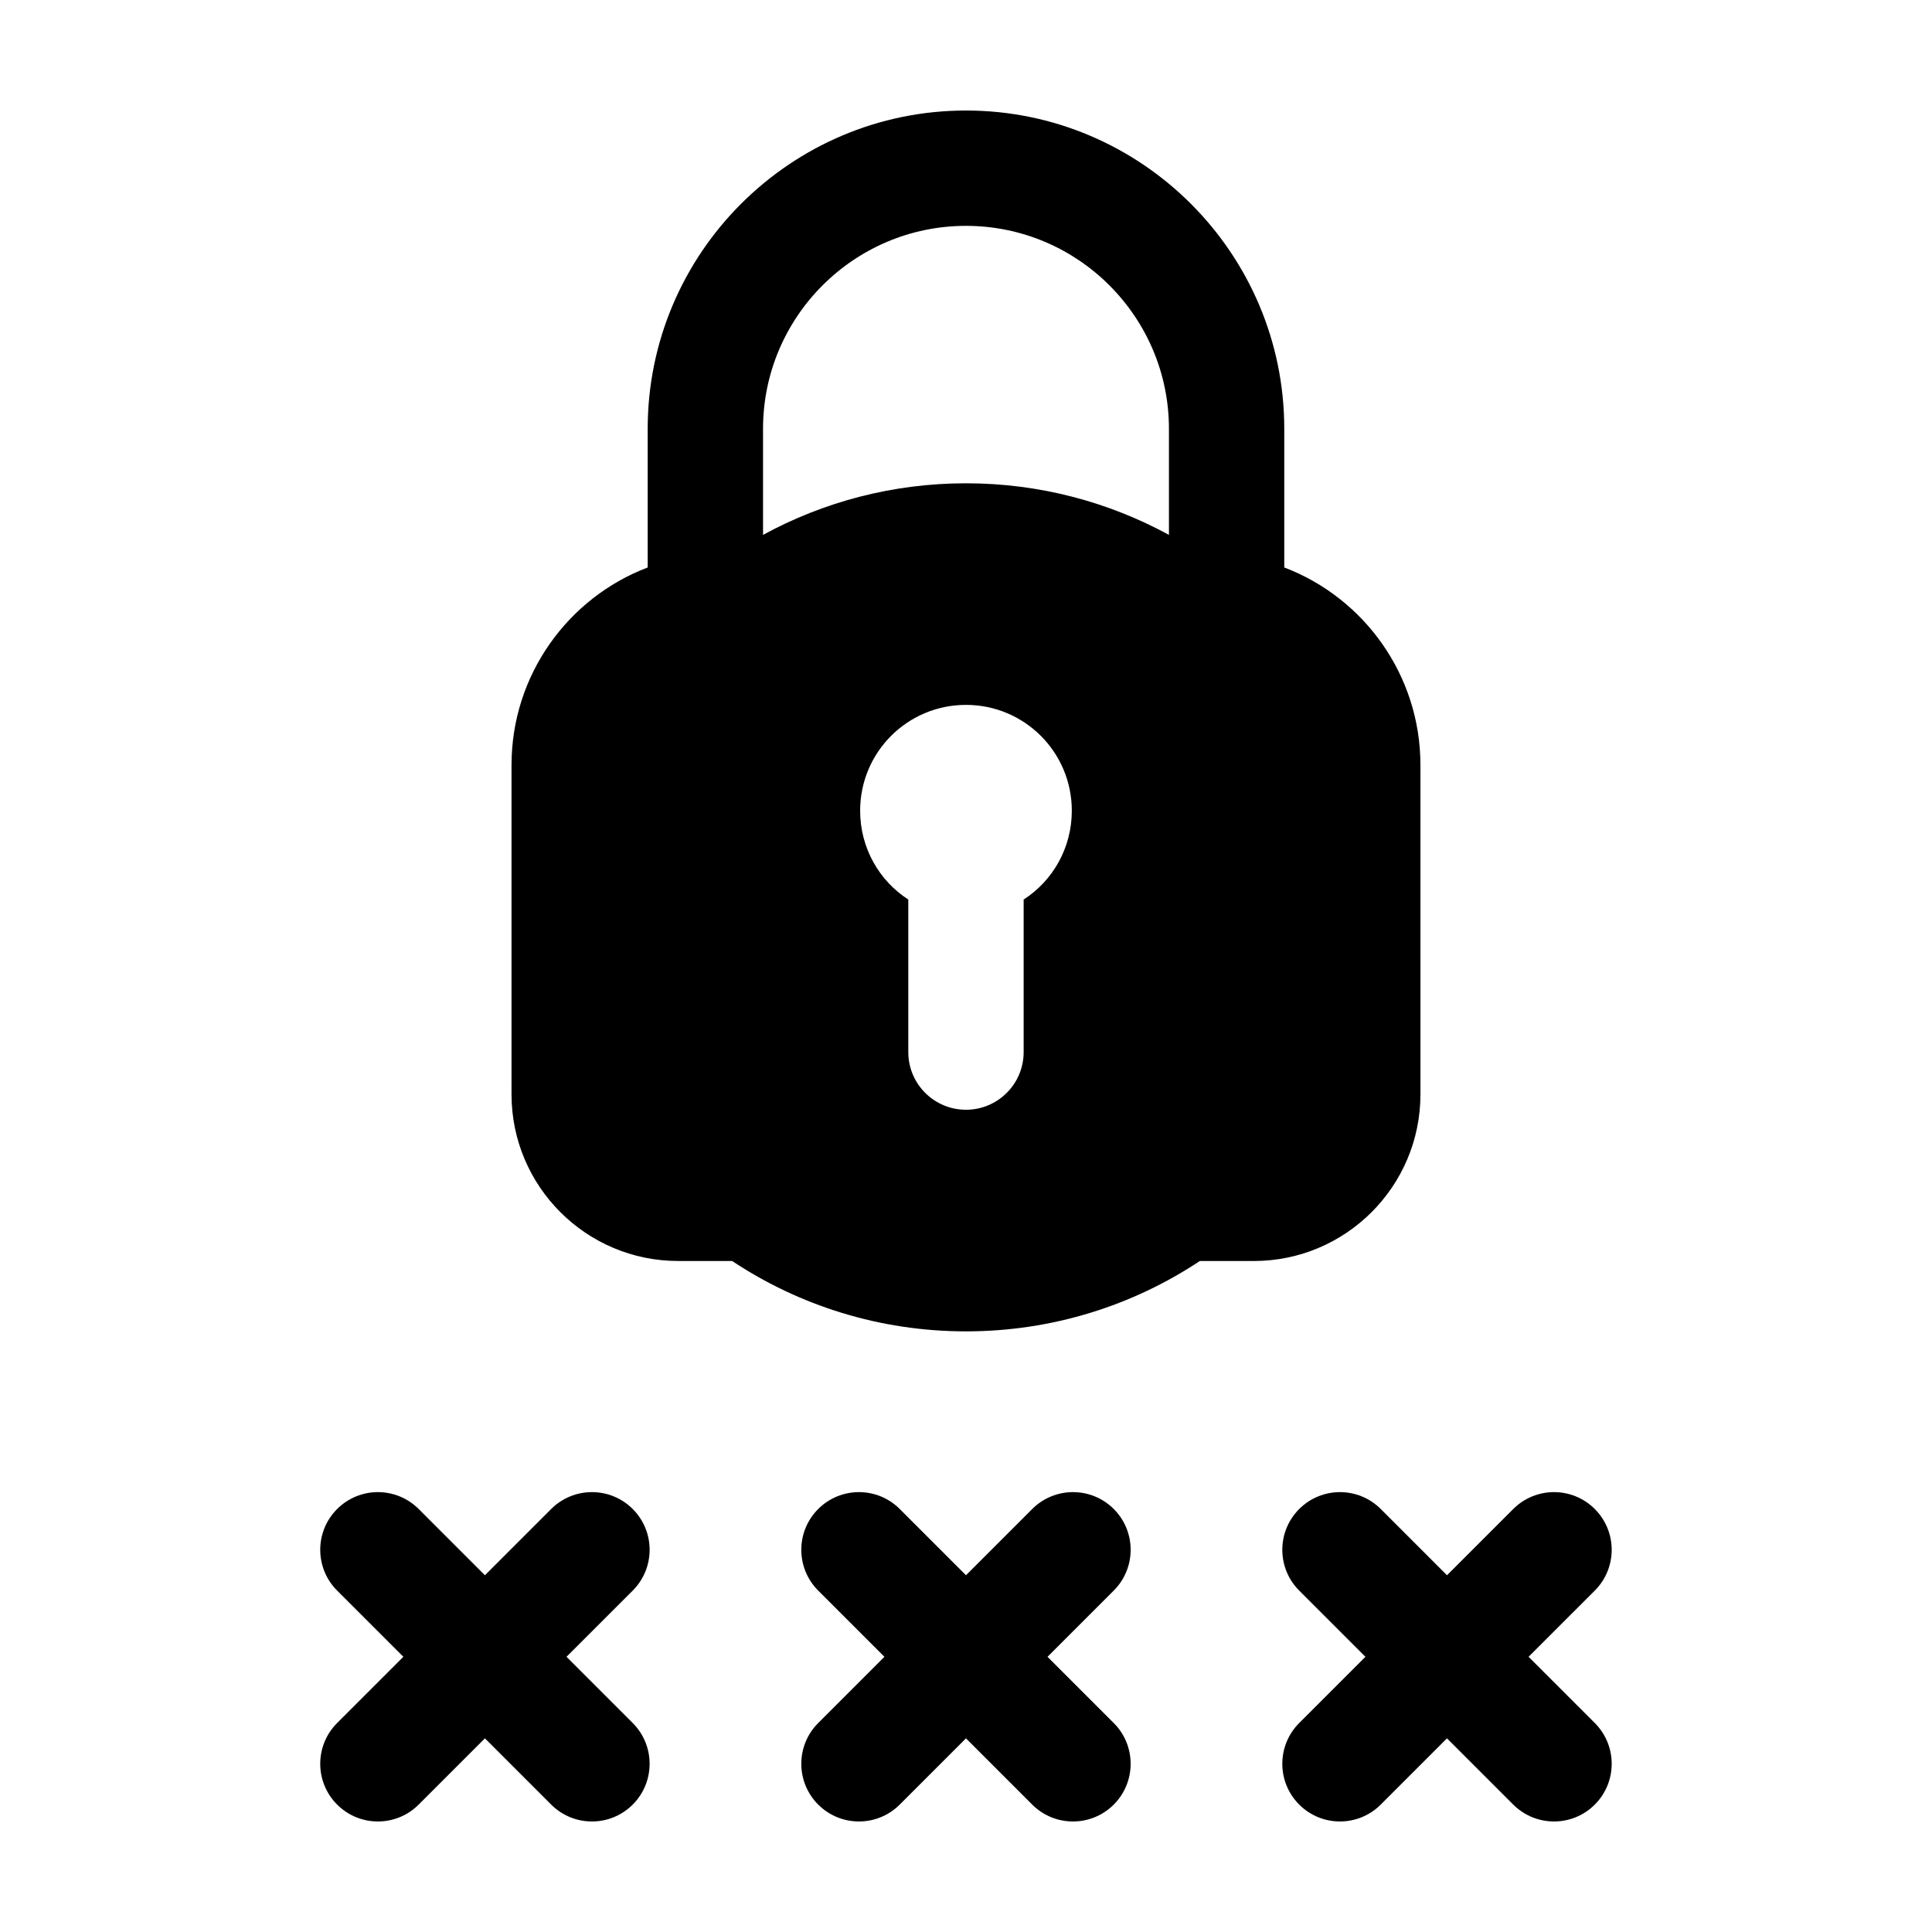
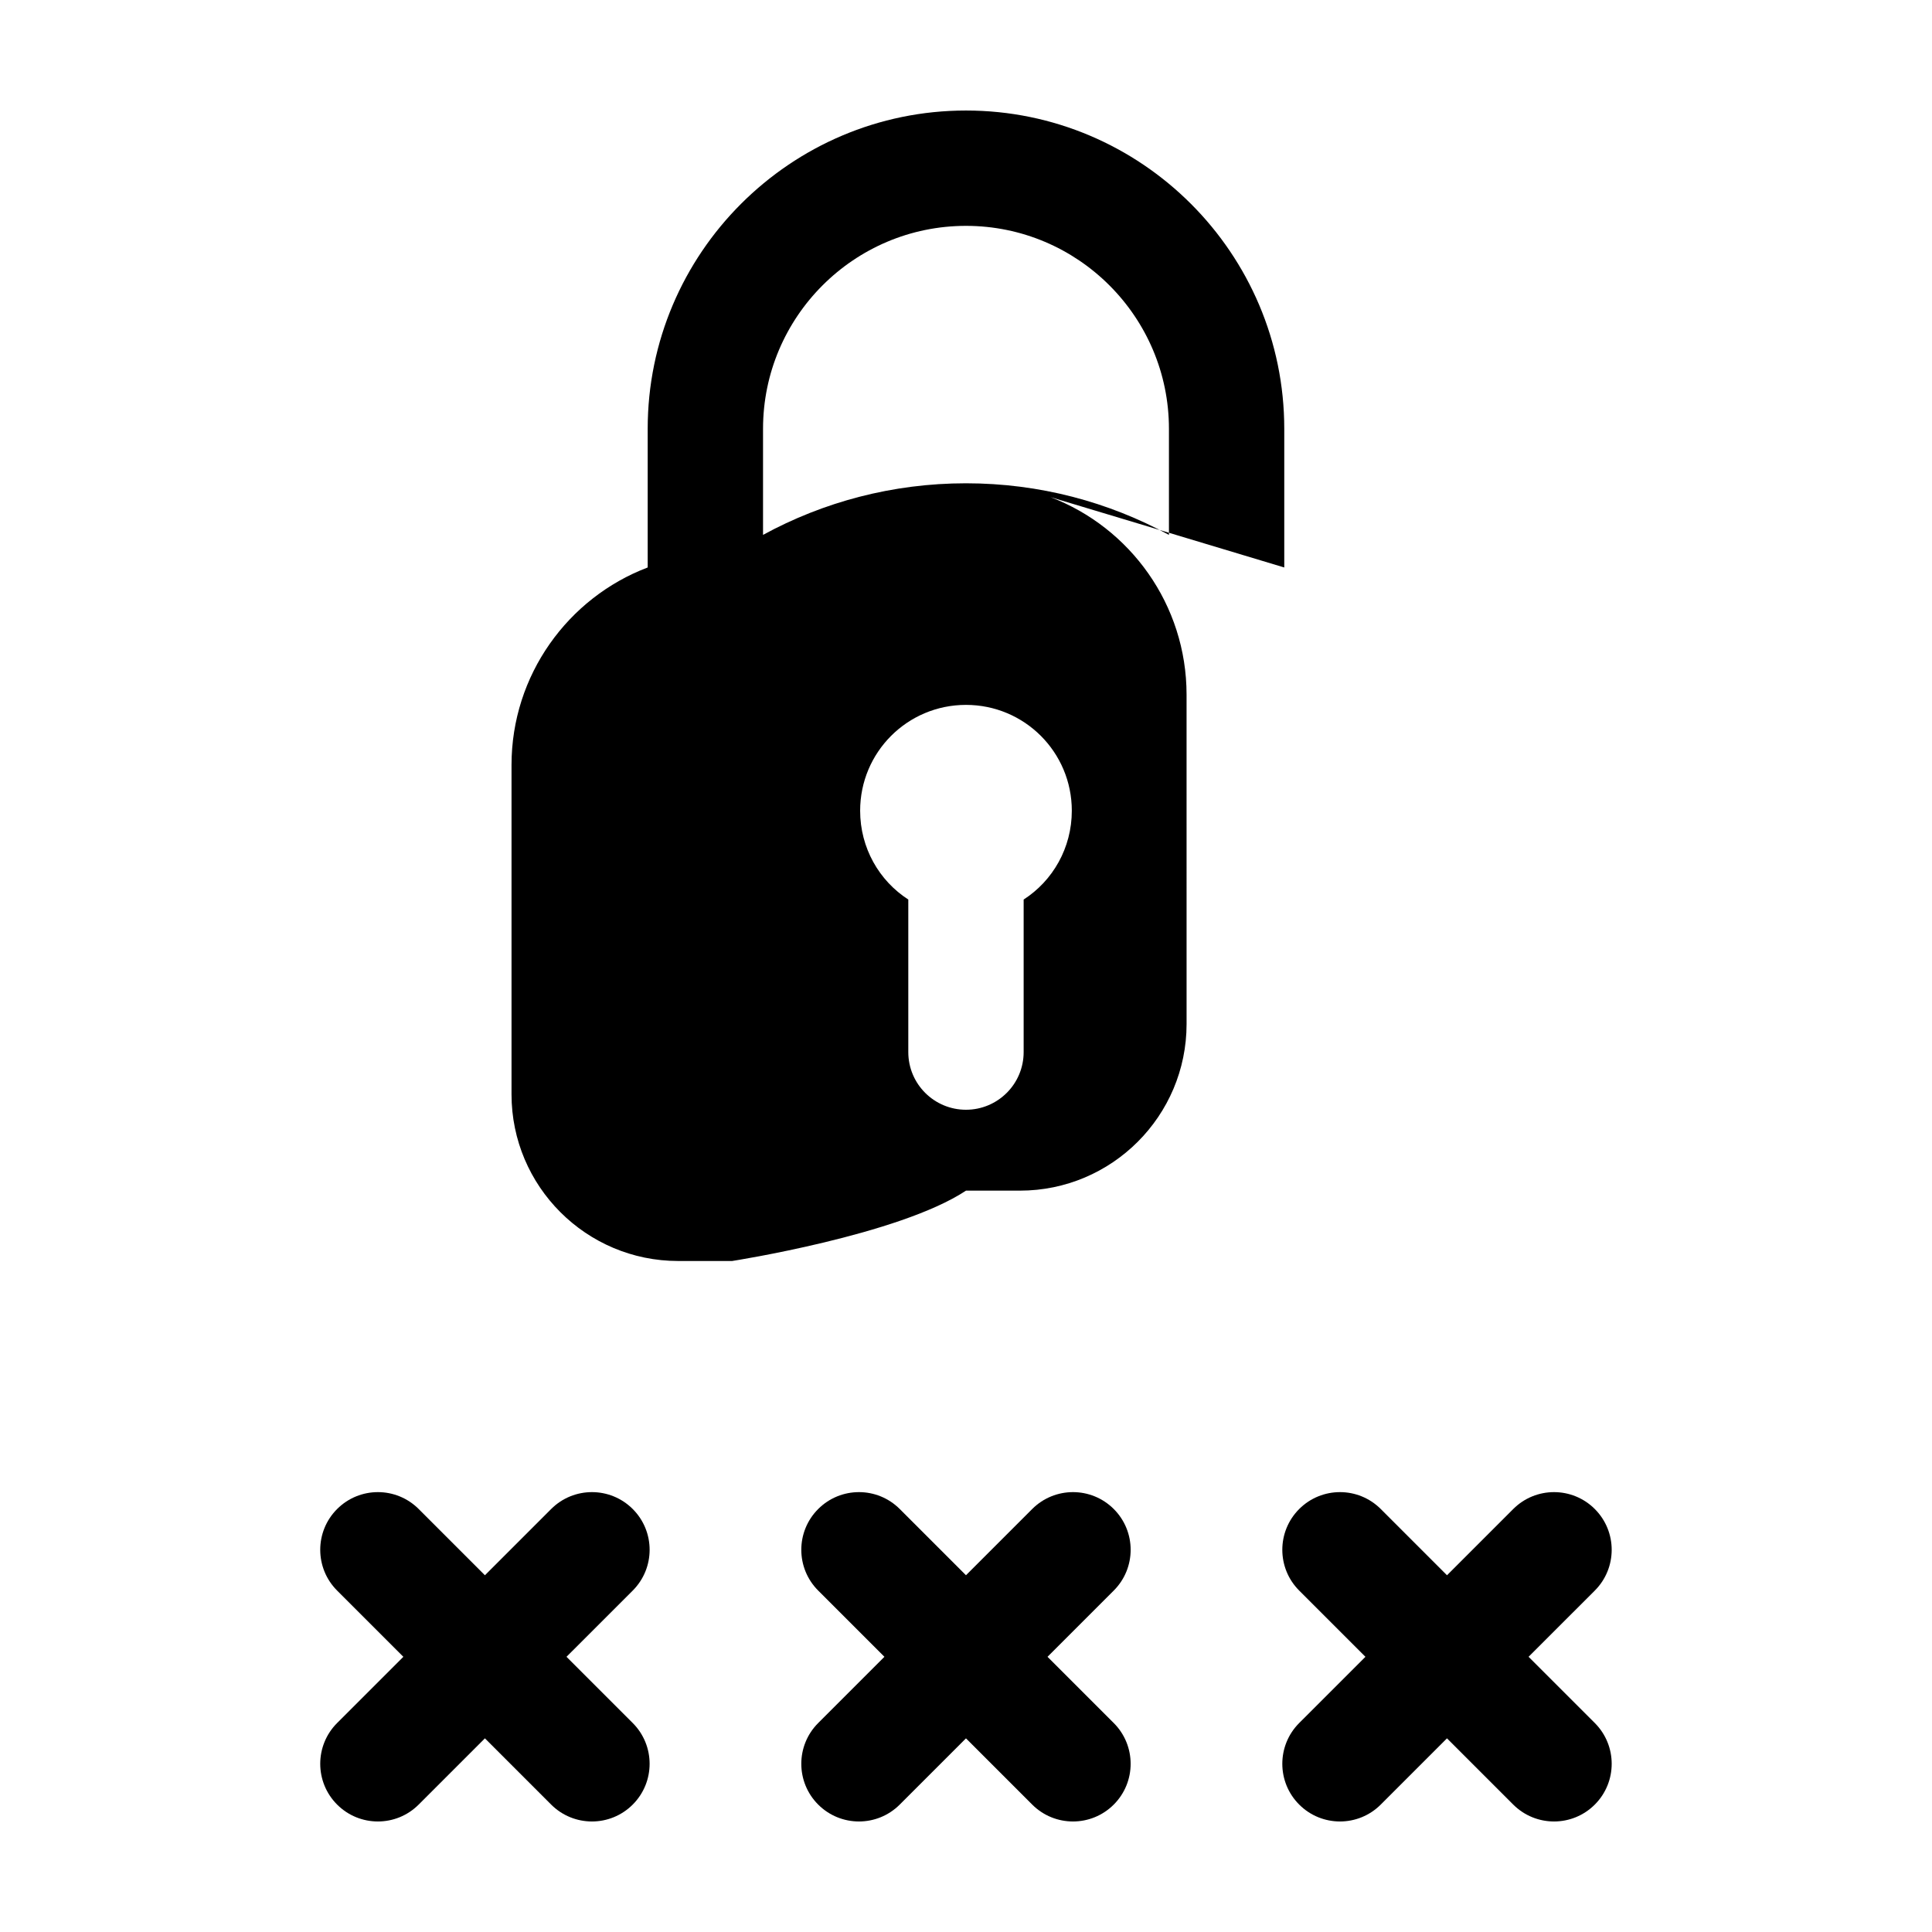
<svg xmlns="http://www.w3.org/2000/svg" fill="#000000" width="800px" height="800px" version="1.1" viewBox="144 144 512 512">
-   <path d="m484.36 294.39c-0.004 0-0.012-0.004-0.016-0.004v-36.746c0.004-46.512-37.84-84.352-84.348-84.352s-84.352 37.84-84.352 84.352v36.746c-0.004 0-0.012 0.004-0.016 0.004-21.09 8.023-36.07 28.504-36.07 52.348v87.27c0 24.379 19.793 44.168 44.172 44.168h14.289c17.73 11.77 39.051 18.648 61.977 18.648s44.246-6.879 61.977-18.645h14.289c24.379 0 44.172-19.793 44.172-44.168l-0.004-87.273c0-23.844-14.977-44.324-36.07-52.348zm-84.363-90.535c29.656 0 53.785 24.129 53.785 53.785v28.109c-15.973-8.707-34.305-13.672-53.785-13.672s-37.816 4.965-53.785 13.672v-28.109c0-29.656 24.125-53.785 53.785-53.785zm15.281 178.53v40.426c0 8.48-6.879 15.285-15.285 15.285s-15.285-6.801-15.285-15.285v-40.426c-7.719-4.969-12.762-13.68-12.762-23.535 0-15.512 12.531-28.047 28.047-28.047 15.512 0 28.047 12.531 28.047 28.047 0 9.855-5.043 18.57-12.762 23.535zm-103.6 161.52c-5.969-5.969-15.641-5.969-21.613 0l-17.555 17.555-17.555-17.555c-5.969-5.969-15.641-5.969-21.613 0-5.969 5.969-5.969 15.645 0 21.617l17.551 17.547-17.551 17.547c-5.969 5.969-5.969 15.645 0 21.617 2.984 2.984 6.894 4.477 10.805 4.477s7.82-1.492 10.805-4.477l17.555-17.555 17.555 17.555c2.992 2.984 6.902 4.477 10.812 4.477s7.82-1.492 10.805-4.477c5.969-5.969 5.969-15.645 0-21.617l-17.551-17.547 17.551-17.547c5.973-5.973 5.973-15.648 0-21.617zm127.48 0c-5.969-5.969-15.641-5.969-21.613 0l-17.551 17.551-17.551-17.551c-5.969-5.969-15.641-5.969-21.613 0-5.969 5.965-5.969 15.645 0 21.613l17.551 17.551-17.551 17.551c-5.969 5.965-5.969 15.645 0 21.613 2.984 2.984 6.894 4.477 10.805 4.477s7.82-1.492 10.805-4.477l17.555-17.551 17.551 17.551c2.984 2.984 6.894 4.477 10.805 4.477 3.91 0 7.82-1.492 10.805-4.477 5.969-5.965 5.969-15.645 0-21.613l-17.551-17.551 17.551-17.551c5.973-5.969 5.973-15.648 0.004-21.613zm109.93 39.164 17.551-17.547c5.969-5.969 5.969-15.645 0-21.617-5.969-5.969-15.641-5.969-21.613 0l-17.555 17.555-17.555-17.555c-5.969-5.969-15.641-5.969-21.613 0-5.969 5.969-5.969 15.645 0 21.617l17.551 17.547-17.551 17.547c-5.969 5.969-5.969 15.645 0 21.617 2.984 2.984 6.894 4.477 10.805 4.477 3.91 0 7.82-1.492 10.805-4.477l17.555-17.555 17.555 17.555c2.992 2.984 6.902 4.477 10.812 4.477s7.82-1.492 10.805-4.477c5.969-5.969 5.969-15.645 0-21.617z" />
+   <path d="m484.36 294.39c-0.004 0-0.012-0.004-0.016-0.004v-36.746c0.004-46.512-37.84-84.352-84.348-84.352s-84.352 37.84-84.352 84.352v36.746c-0.004 0-0.012 0.004-0.016 0.004-21.09 8.023-36.07 28.504-36.07 52.348v87.27c0 24.379 19.793 44.168 44.172 44.168h14.289s44.246-6.879 61.977-18.645h14.289c24.379 0 44.172-19.793 44.172-44.168l-0.004-87.273c0-23.844-14.977-44.324-36.07-52.348zm-84.363-90.535c29.656 0 53.785 24.129 53.785 53.785v28.109c-15.973-8.707-34.305-13.672-53.785-13.672s-37.816 4.965-53.785 13.672v-28.109c0-29.656 24.125-53.785 53.785-53.785zm15.281 178.53v40.426c0 8.48-6.879 15.285-15.285 15.285s-15.285-6.801-15.285-15.285v-40.426c-7.719-4.969-12.762-13.68-12.762-23.535 0-15.512 12.531-28.047 28.047-28.047 15.512 0 28.047 12.531 28.047 28.047 0 9.855-5.043 18.57-12.762 23.535zm-103.6 161.52c-5.969-5.969-15.641-5.969-21.613 0l-17.555 17.555-17.555-17.555c-5.969-5.969-15.641-5.969-21.613 0-5.969 5.969-5.969 15.645 0 21.617l17.551 17.547-17.551 17.547c-5.969 5.969-5.969 15.645 0 21.617 2.984 2.984 6.894 4.477 10.805 4.477s7.82-1.492 10.805-4.477l17.555-17.555 17.555 17.555c2.992 2.984 6.902 4.477 10.812 4.477s7.82-1.492 10.805-4.477c5.969-5.969 5.969-15.645 0-21.617l-17.551-17.547 17.551-17.547c5.973-5.973 5.973-15.648 0-21.617zm127.48 0c-5.969-5.969-15.641-5.969-21.613 0l-17.551 17.551-17.551-17.551c-5.969-5.969-15.641-5.969-21.613 0-5.969 5.965-5.969 15.645 0 21.613l17.551 17.551-17.551 17.551c-5.969 5.965-5.969 15.645 0 21.613 2.984 2.984 6.894 4.477 10.805 4.477s7.82-1.492 10.805-4.477l17.555-17.551 17.551 17.551c2.984 2.984 6.894 4.477 10.805 4.477 3.91 0 7.82-1.492 10.805-4.477 5.969-5.965 5.969-15.645 0-21.613l-17.551-17.551 17.551-17.551c5.973-5.969 5.973-15.648 0.004-21.613zm109.93 39.164 17.551-17.547c5.969-5.969 5.969-15.645 0-21.617-5.969-5.969-15.641-5.969-21.613 0l-17.555 17.555-17.555-17.555c-5.969-5.969-15.641-5.969-21.613 0-5.969 5.969-5.969 15.645 0 21.617l17.551 17.547-17.551 17.547c-5.969 5.969-5.969 15.645 0 21.617 2.984 2.984 6.894 4.477 10.805 4.477 3.91 0 7.82-1.492 10.805-4.477l17.555-17.555 17.555 17.555c2.992 2.984 6.902 4.477 10.812 4.477s7.82-1.492 10.805-4.477c5.969-5.969 5.969-15.645 0-21.617z" />
</svg>